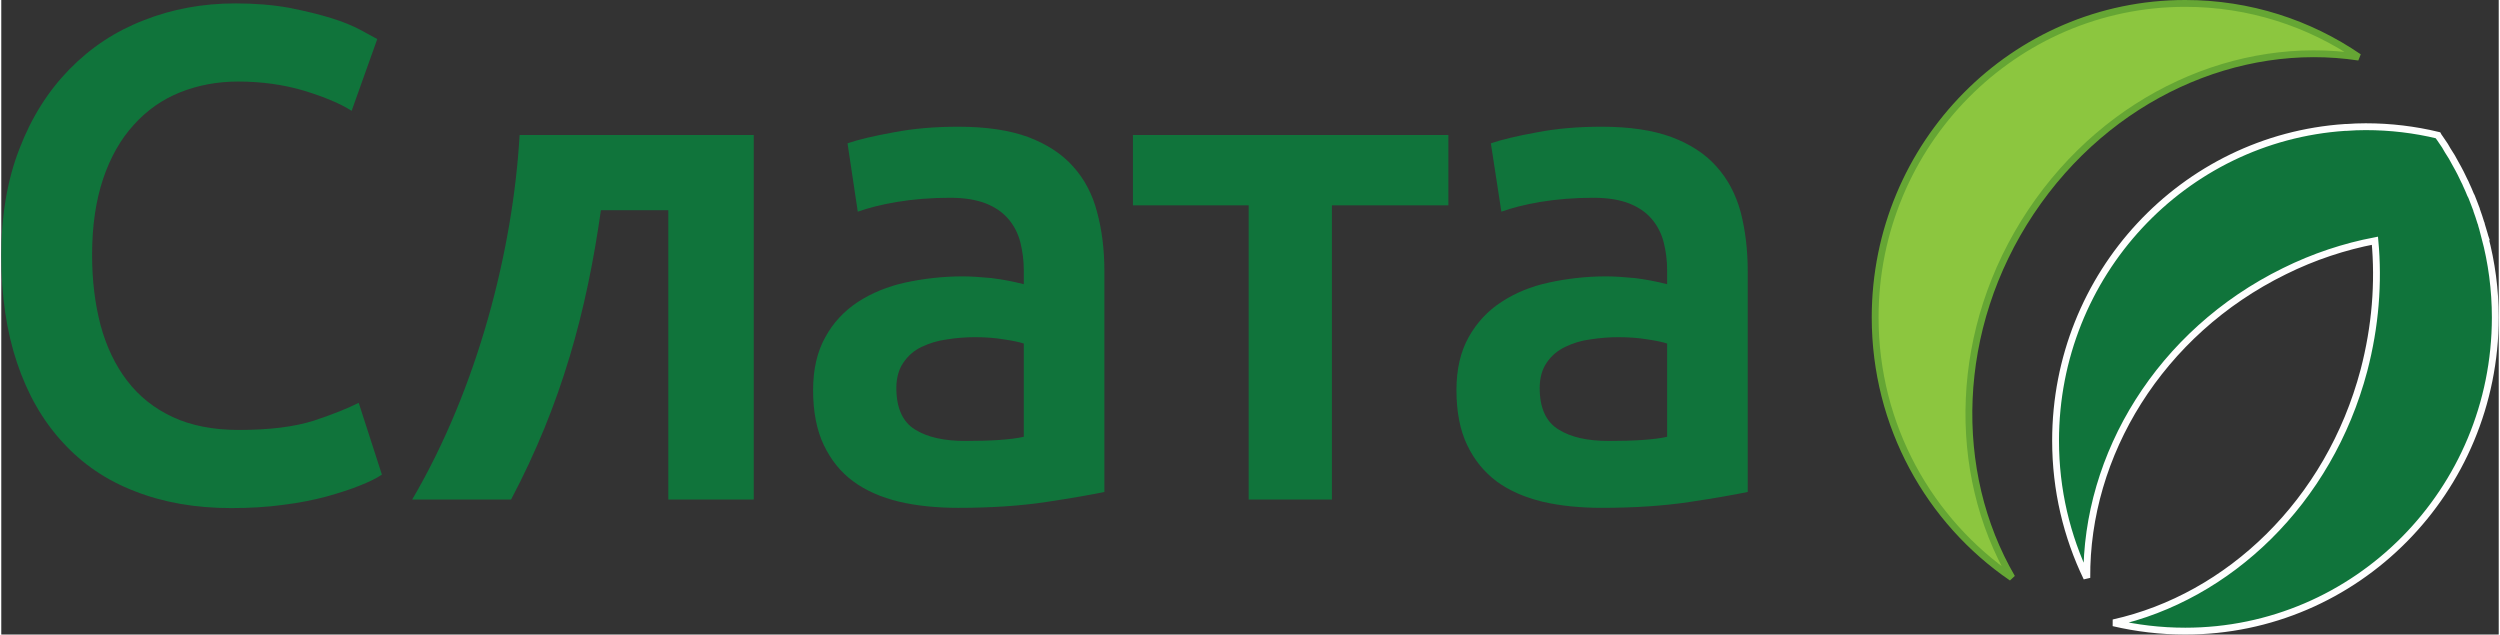
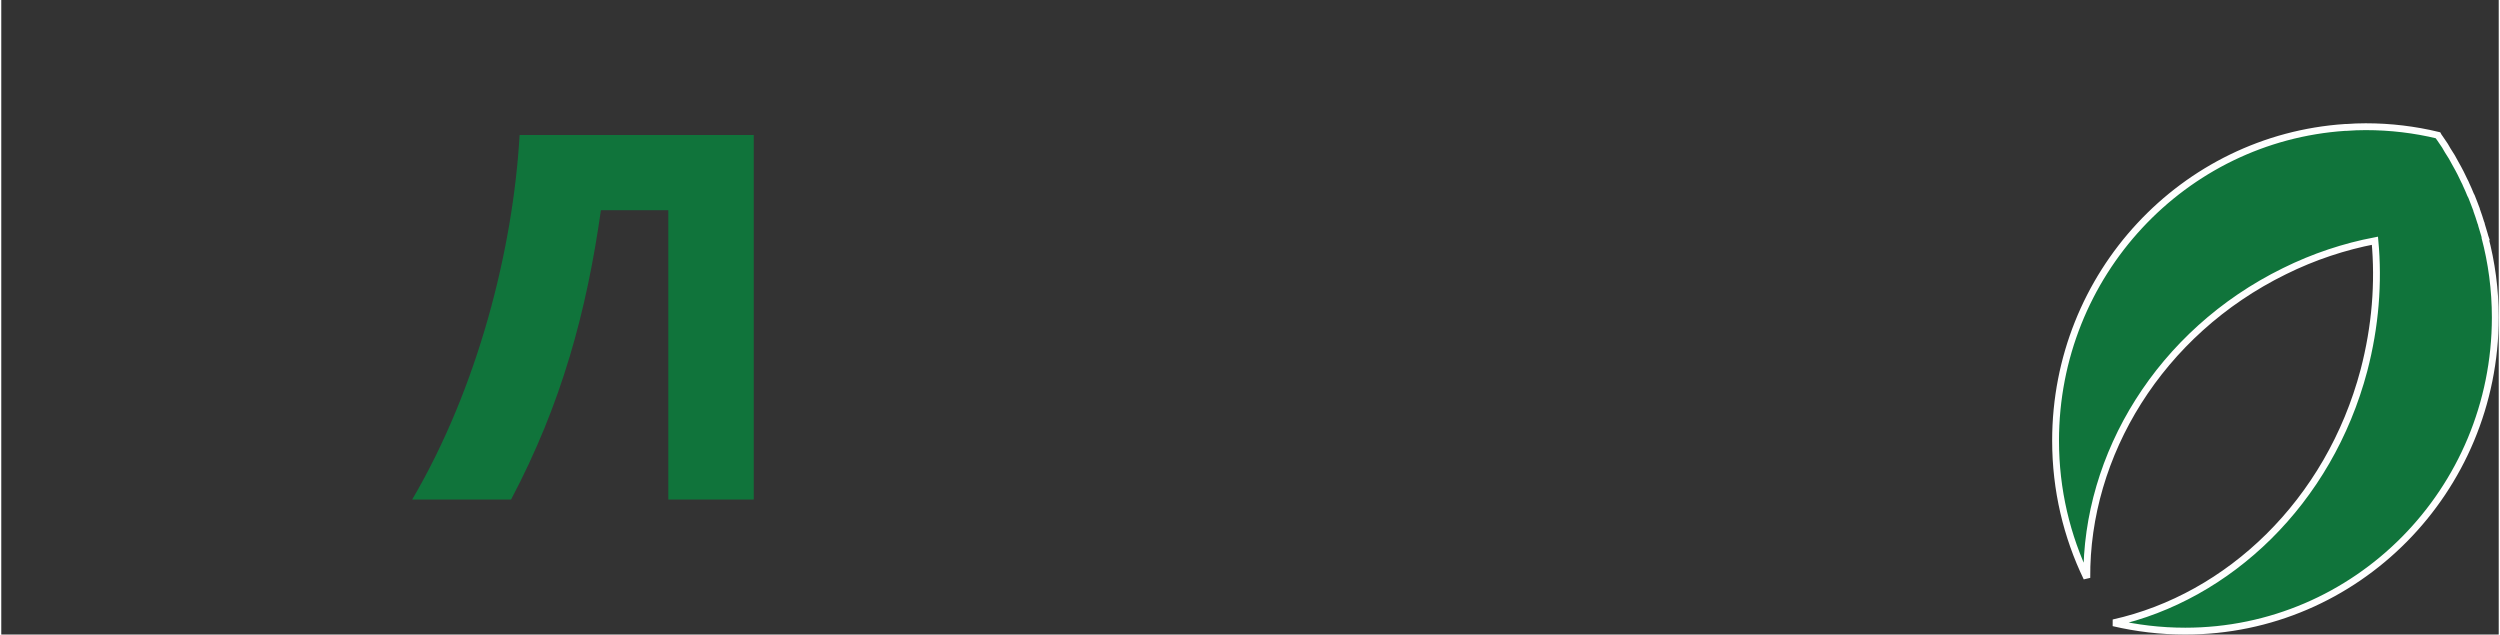
<svg xmlns="http://www.w3.org/2000/svg" xml:space="preserve" width="327px" height="83px" version="1.1" style="shape-rendering:geometricPrecision; text-rendering:geometricPrecision; image-rendering:optimizeQuality; fill-rule:evenodd; clip-rule:evenodd" viewBox="0 0 102.29 25.99">
  <rect x="0" y="0" width="102.29" height="25.99" fill="#333333" stroke="none" />
  <defs>
    <style type="text/css"> .str1 {stroke:#FEFEFE;stroke-width:0.28} .str0 {stroke:#65A634;stroke-width:0.28} .fil0 {fill:#10743B;fill-rule:nonzero} .fil1 {fill:#8CC63F;fill-rule:nonzero} </style>
  </defs>
  <g id="Слой_x0020_1">
-     <path class="fil0" d="M68.23 17.89c-0.54,0.12 -1.34,0.17 -2.39,0.17 -0.87,0 -1.55,-0.15 -2.06,-0.47 -0.51,-0.31 -0.77,-0.88 -0.77,-1.7 0,-0.41 0.1,-0.77 0.29,-1.04 0.19,-0.28 0.44,-0.49 0.75,-0.64 0.31,-0.15 0.65,-0.26 1.04,-0.31 0.39,-0.06 0.77,-0.09 1.14,-0.09 0.43,0 0.83,0.03 1.19,0.09 0.35,0.05 0.63,0.11 0.81,0.17l0 3.82zm3.01 -9.21c-0.2,-0.73 -0.53,-1.35 -0.99,-1.86 -0.46,-0.52 -1.08,-0.92 -1.85,-1.21 -0.77,-0.28 -1.72,-0.42 -2.85,-0.42 -0.94,0 -1.82,0.07 -2.65,0.23 -0.83,0.15 -1.45,0.3 -1.89,0.45l0.43 2.8c0.41,-0.15 0.95,-0.29 1.6,-0.4 0.66,-0.11 1.39,-0.17 2.17,-0.17 0.59,0 1.07,0.08 1.46,0.23 0.38,0.15 0.69,0.36 0.93,0.64 0.23,0.27 0.4,0.6 0.49,0.96 0.09,0.36 0.14,0.74 0.14,1.14l0 0.57c-0.47,-0.12 -0.91,-0.2 -1.32,-0.25 -0.42,-0.04 -0.81,-0.07 -1.19,-0.07 -0.8,0 -1.58,0.09 -2.32,0.25 -0.75,0.16 -1.4,0.43 -1.96,0.8 -0.57,0.37 -1.01,0.85 -1.34,1.44 -0.33,0.59 -0.5,1.31 -0.5,2.17 0,0.89 0.15,1.65 0.44,2.25 0.29,0.61 0.7,1.11 1.21,1.49 0.52,0.38 1.14,0.65 1.88,0.83 0.73,0.17 1.54,0.25 2.42,0.25 1.34,0 2.54,-0.08 3.6,-0.24 1.06,-0.16 1.85,-0.3 2.38,-0.41l0 -9.06c0,-0.87 -0.1,-1.67 -0.29,-2.41z" />
-     <path class="fil0" d="M41.88 17.89c-0.54,0.12 -1.34,0.17 -2.4,0.17 -0.86,0 -1.55,-0.15 -2.06,-0.47 -0.5,-0.31 -0.76,-0.88 -0.76,-1.7 0,-0.41 0.1,-0.77 0.29,-1.04 0.19,-0.28 0.43,-0.49 0.74,-0.64 0.32,-0.15 0.66,-0.26 1.05,-0.31 0.38,-0.06 0.76,-0.09 1.14,-0.09 0.43,0 0.83,0.03 1.18,0.09 0.36,0.05 0.63,0.11 0.82,0.17l0 3.82zm2.02 -11.07c-0.46,-0.52 -1.08,-0.92 -1.85,-1.21 -0.77,-0.28 -1.72,-0.42 -2.85,-0.42 -0.94,0 -1.82,0.07 -2.65,0.23 -0.83,0.15 -1.46,0.3 -1.89,0.45l0.42 2.8c0.42,-0.15 0.95,-0.29 1.61,-0.4 0.66,-0.11 1.38,-0.17 2.17,-0.17 0.59,0 1.07,0.08 1.46,0.23 0.38,0.15 0.69,0.36 0.93,0.64 0.23,0.27 0.4,0.6 0.49,0.96 0.09,0.36 0.14,0.74 0.14,1.14l0 0.57c-0.47,-0.12 -0.91,-0.2 -1.32,-0.25 -0.42,-0.04 -0.81,-0.07 -1.19,-0.07 -0.81,0 -1.58,0.09 -2.33,0.25 -0.74,0.16 -1.39,0.43 -1.96,0.8 -0.56,0.37 -1.01,0.85 -1.33,1.44 -0.33,0.59 -0.5,1.31 -0.5,2.17 0,0.89 0.15,1.65 0.44,2.25 0.29,0.61 0.69,1.11 1.21,1.49 0.52,0.38 1.14,0.65 1.88,0.83 0.73,0.17 1.54,0.25 2.42,0.25 1.34,0 2.54,-0.08 3.6,-0.24 1.06,-0.16 1.85,-0.3 2.38,-0.41l0 -9.06c0,-0.87 -0.1,-1.67 -0.3,-2.41 -0.19,-0.73 -0.52,-1.35 -0.98,-1.86z" />
-     <polygon class="fil0" points="46.35,8.41 51.09,8.41 51.09,20.46 54.5,20.46 54.5,8.41 59.27,8.41 59.27,5.53 46.35,5.53 " />
    <path class="fil0" d="M16.83 20.46l4.05 0c2.08,-3.94 3.09,-7.7 3.68,-11.85l2.76 0 0 11.85 3.5 0 0 -14.93 -9.59 0c-0.27,4.69 -1.71,10.35 -4.4,14.93z" />
-     <path class="fil0" d="M12.8 17.23c-0.79,0.25 -1.81,0.38 -3.07,0.38 -1.05,0 -1.96,-0.18 -2.71,-0.53 -0.75,-0.35 -1.37,-0.84 -1.86,-1.48 -0.49,-0.64 -0.85,-1.39 -1.09,-2.27 -0.23,-0.87 -0.35,-1.83 -0.35,-2.89 0,-1.18 0.15,-2.21 0.45,-3.11 0.3,-0.89 0.72,-1.63 1.26,-2.22 0.53,-0.59 1.17,-1.04 1.9,-1.33 0.73,-0.29 1.52,-0.44 2.37,-0.44 0.98,0 1.88,0.13 2.72,0.38 0.84,0.26 1.48,0.53 1.93,0.82l1.05 -2.94c-0.14,-0.08 -0.36,-0.2 -0.68,-0.37 -0.32,-0.17 -0.72,-0.34 -1.21,-0.49 -0.49,-0.15 -1.06,-0.29 -1.72,-0.42 -0.66,-0.12 -1.4,-0.18 -2.2,-0.18 -1.34,0 -2.59,0.23 -3.75,0.69 -1.17,0.45 -2.18,1.12 -3.05,2.01 -0.86,0.88 -1.55,1.96 -2.04,3.24 -0.5,1.27 -0.75,2.74 -0.75,4.39 0,1.66 0.22,3.13 0.65,4.4 0.43,1.28 1.05,2.36 1.86,3.24 0.81,0.89 1.79,1.56 2.96,2.01 1.17,0.46 2.48,0.69 3.95,0.69 0.75,0 1.46,-0.04 2.11,-0.13 0.66,-0.08 1.25,-0.2 1.78,-0.34 0.53,-0.15 0.98,-0.29 1.37,-0.45 0.38,-0.15 0.69,-0.3 0.91,-0.45l-0.95 -2.94c-0.44,0.22 -1.05,0.47 -1.84,0.73z" />
-     <path class="fil1 str0" d="M83.13 8.68c3.18,-4.77 8.51,-7.09 13.43,-6.34 -2.03,-1.39 -4.48,-2.2 -7.11,-2.2 -7.01,0 -12.7,5.76 -12.7,12.86 0,4.44 2.22,8.35 5.6,10.66 -2.52,-4.33 -2.4,-10.21 0.78,-14.98z" />
-     <path class="fil0 str1" d="M101.72 9.7l0.01 0c-0.01,-0.03 -0.02,-0.05 -0.02,-0.07 -0.04,-0.14 -0.08,-0.27 -0.12,-0.4 -0.01,-0.05 -0.02,-0.09 -0.04,-0.13 -0.05,-0.16 -0.1,-0.32 -0.16,-0.48 0,-0.02 -0.01,-0.03 -0.01,-0.04 -0.07,-0.18 -0.13,-0.35 -0.2,-0.52 -0.02,-0.03 -0.03,-0.07 -0.05,-0.1 -0.05,-0.13 -0.11,-0.26 -0.17,-0.39 -0.02,-0.06 -0.05,-0.11 -0.08,-0.17 -0.05,-0.11 -0.1,-0.21 -0.15,-0.31 -0.03,-0.06 -0.07,-0.13 -0.1,-0.19 -0.05,-0.09 -0.1,-0.18 -0.15,-0.27 -0.04,-0.07 -0.08,-0.14 -0.11,-0.2 -0.06,-0.09 -0.11,-0.18 -0.17,-0.27 -0.04,-0.06 -0.07,-0.13 -0.11,-0.19 -0.07,-0.1 -0.14,-0.21 -0.21,-0.31 -0.03,-0.04 -0.06,-0.08 -0.08,-0.12 -0.95,-0.23 -1.94,-0.35 -2.96,-0.35 -0.26,0 -0.53,0.01 -0.78,0.03 -0.02,0 -0.04,0 -0.06,0 0,0 0,0 0,0 -6.62,0.44 -11.86,6.01 -11.86,12.83 0,2.02 0.46,3.92 1.28,5.62 -0.04,-5.03 2.98,-10.05 8.09,-12.56 1.21,-0.6 2.46,-1.01 3.71,-1.25 0.16,1.72 0.02,3.51 -0.45,5.31 -1.43,5.4 -5.54,9.29 -10.26,10.34 0.94,0.22 1.93,0.34 2.94,0.34 7.01,0 12.7,-5.75 12.7,-12.85 0,-1.14 -0.15,-2.25 -0.43,-3.3z" />
+     <path class="fil0 str1" d="M101.72 9.7l0.01 0c-0.01,-0.03 -0.02,-0.05 -0.02,-0.07 -0.04,-0.14 -0.08,-0.27 -0.12,-0.4 -0.01,-0.05 -0.02,-0.09 -0.04,-0.13 -0.05,-0.16 -0.1,-0.32 -0.16,-0.48 0,-0.02 -0.01,-0.03 -0.01,-0.04 -0.07,-0.18 -0.13,-0.35 -0.2,-0.52 -0.02,-0.03 -0.03,-0.07 -0.05,-0.1 -0.05,-0.13 -0.11,-0.26 -0.17,-0.39 -0.02,-0.06 -0.05,-0.11 -0.08,-0.17 -0.05,-0.11 -0.1,-0.21 -0.15,-0.31 -0.03,-0.06 -0.07,-0.13 -0.1,-0.19 -0.05,-0.09 -0.1,-0.18 -0.15,-0.27 -0.04,-0.07 -0.08,-0.14 -0.11,-0.2 -0.06,-0.09 -0.11,-0.18 -0.17,-0.27 -0.04,-0.06 -0.07,-0.13 -0.11,-0.19 -0.07,-0.1 -0.14,-0.21 -0.21,-0.31 -0.03,-0.04 -0.06,-0.08 -0.08,-0.12 -0.95,-0.23 -1.94,-0.35 -2.96,-0.35 -0.26,0 -0.53,0.01 -0.78,0.03 -0.02,0 -0.04,0 -0.06,0 0,0 0,0 0,0 -6.62,0.44 -11.86,6.01 -11.86,12.83 0,2.02 0.46,3.92 1.28,5.62 -0.04,-5.03 2.98,-10.05 8.09,-12.56 1.21,-0.6 2.46,-1.01 3.71,-1.25 0.16,1.72 0.02,3.51 -0.45,5.31 -1.43,5.4 -5.54,9.29 -10.26,10.34 0.94,0.22 1.93,0.34 2.94,0.34 7.01,0 12.7,-5.75 12.7,-12.85 0,-1.14 -0.15,-2.25 -0.43,-3.3" />
  </g>
</svg>